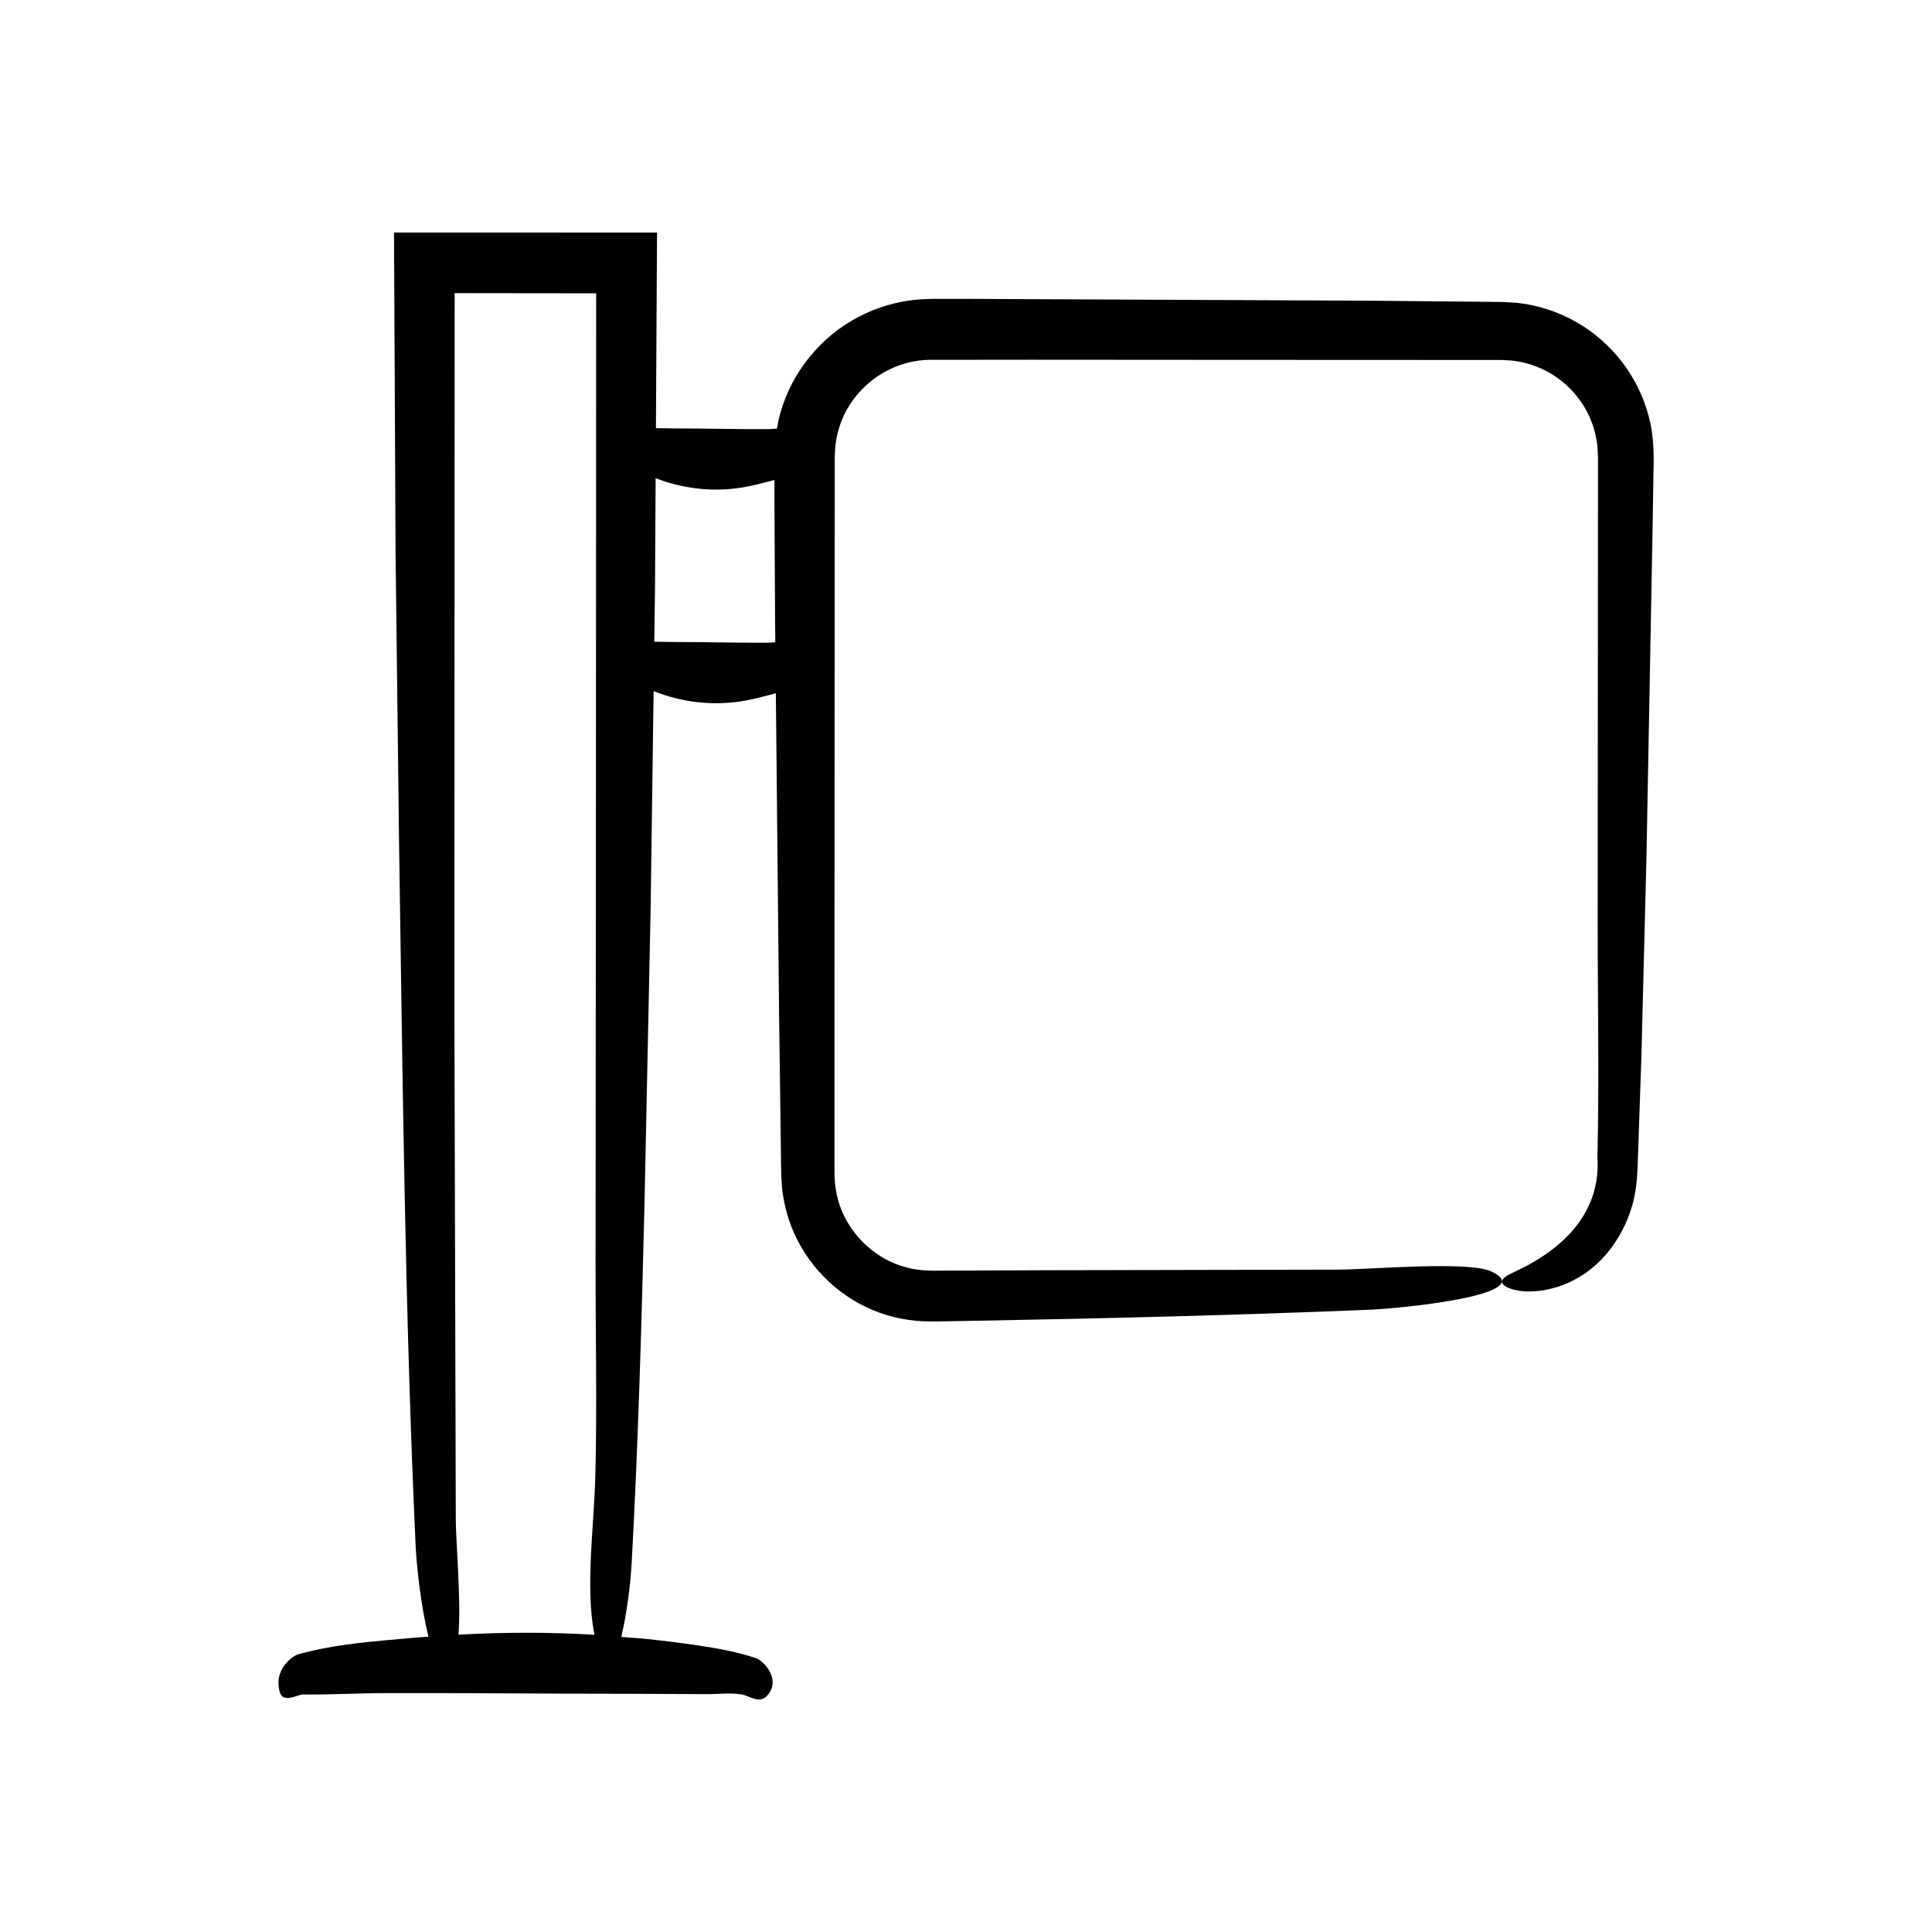
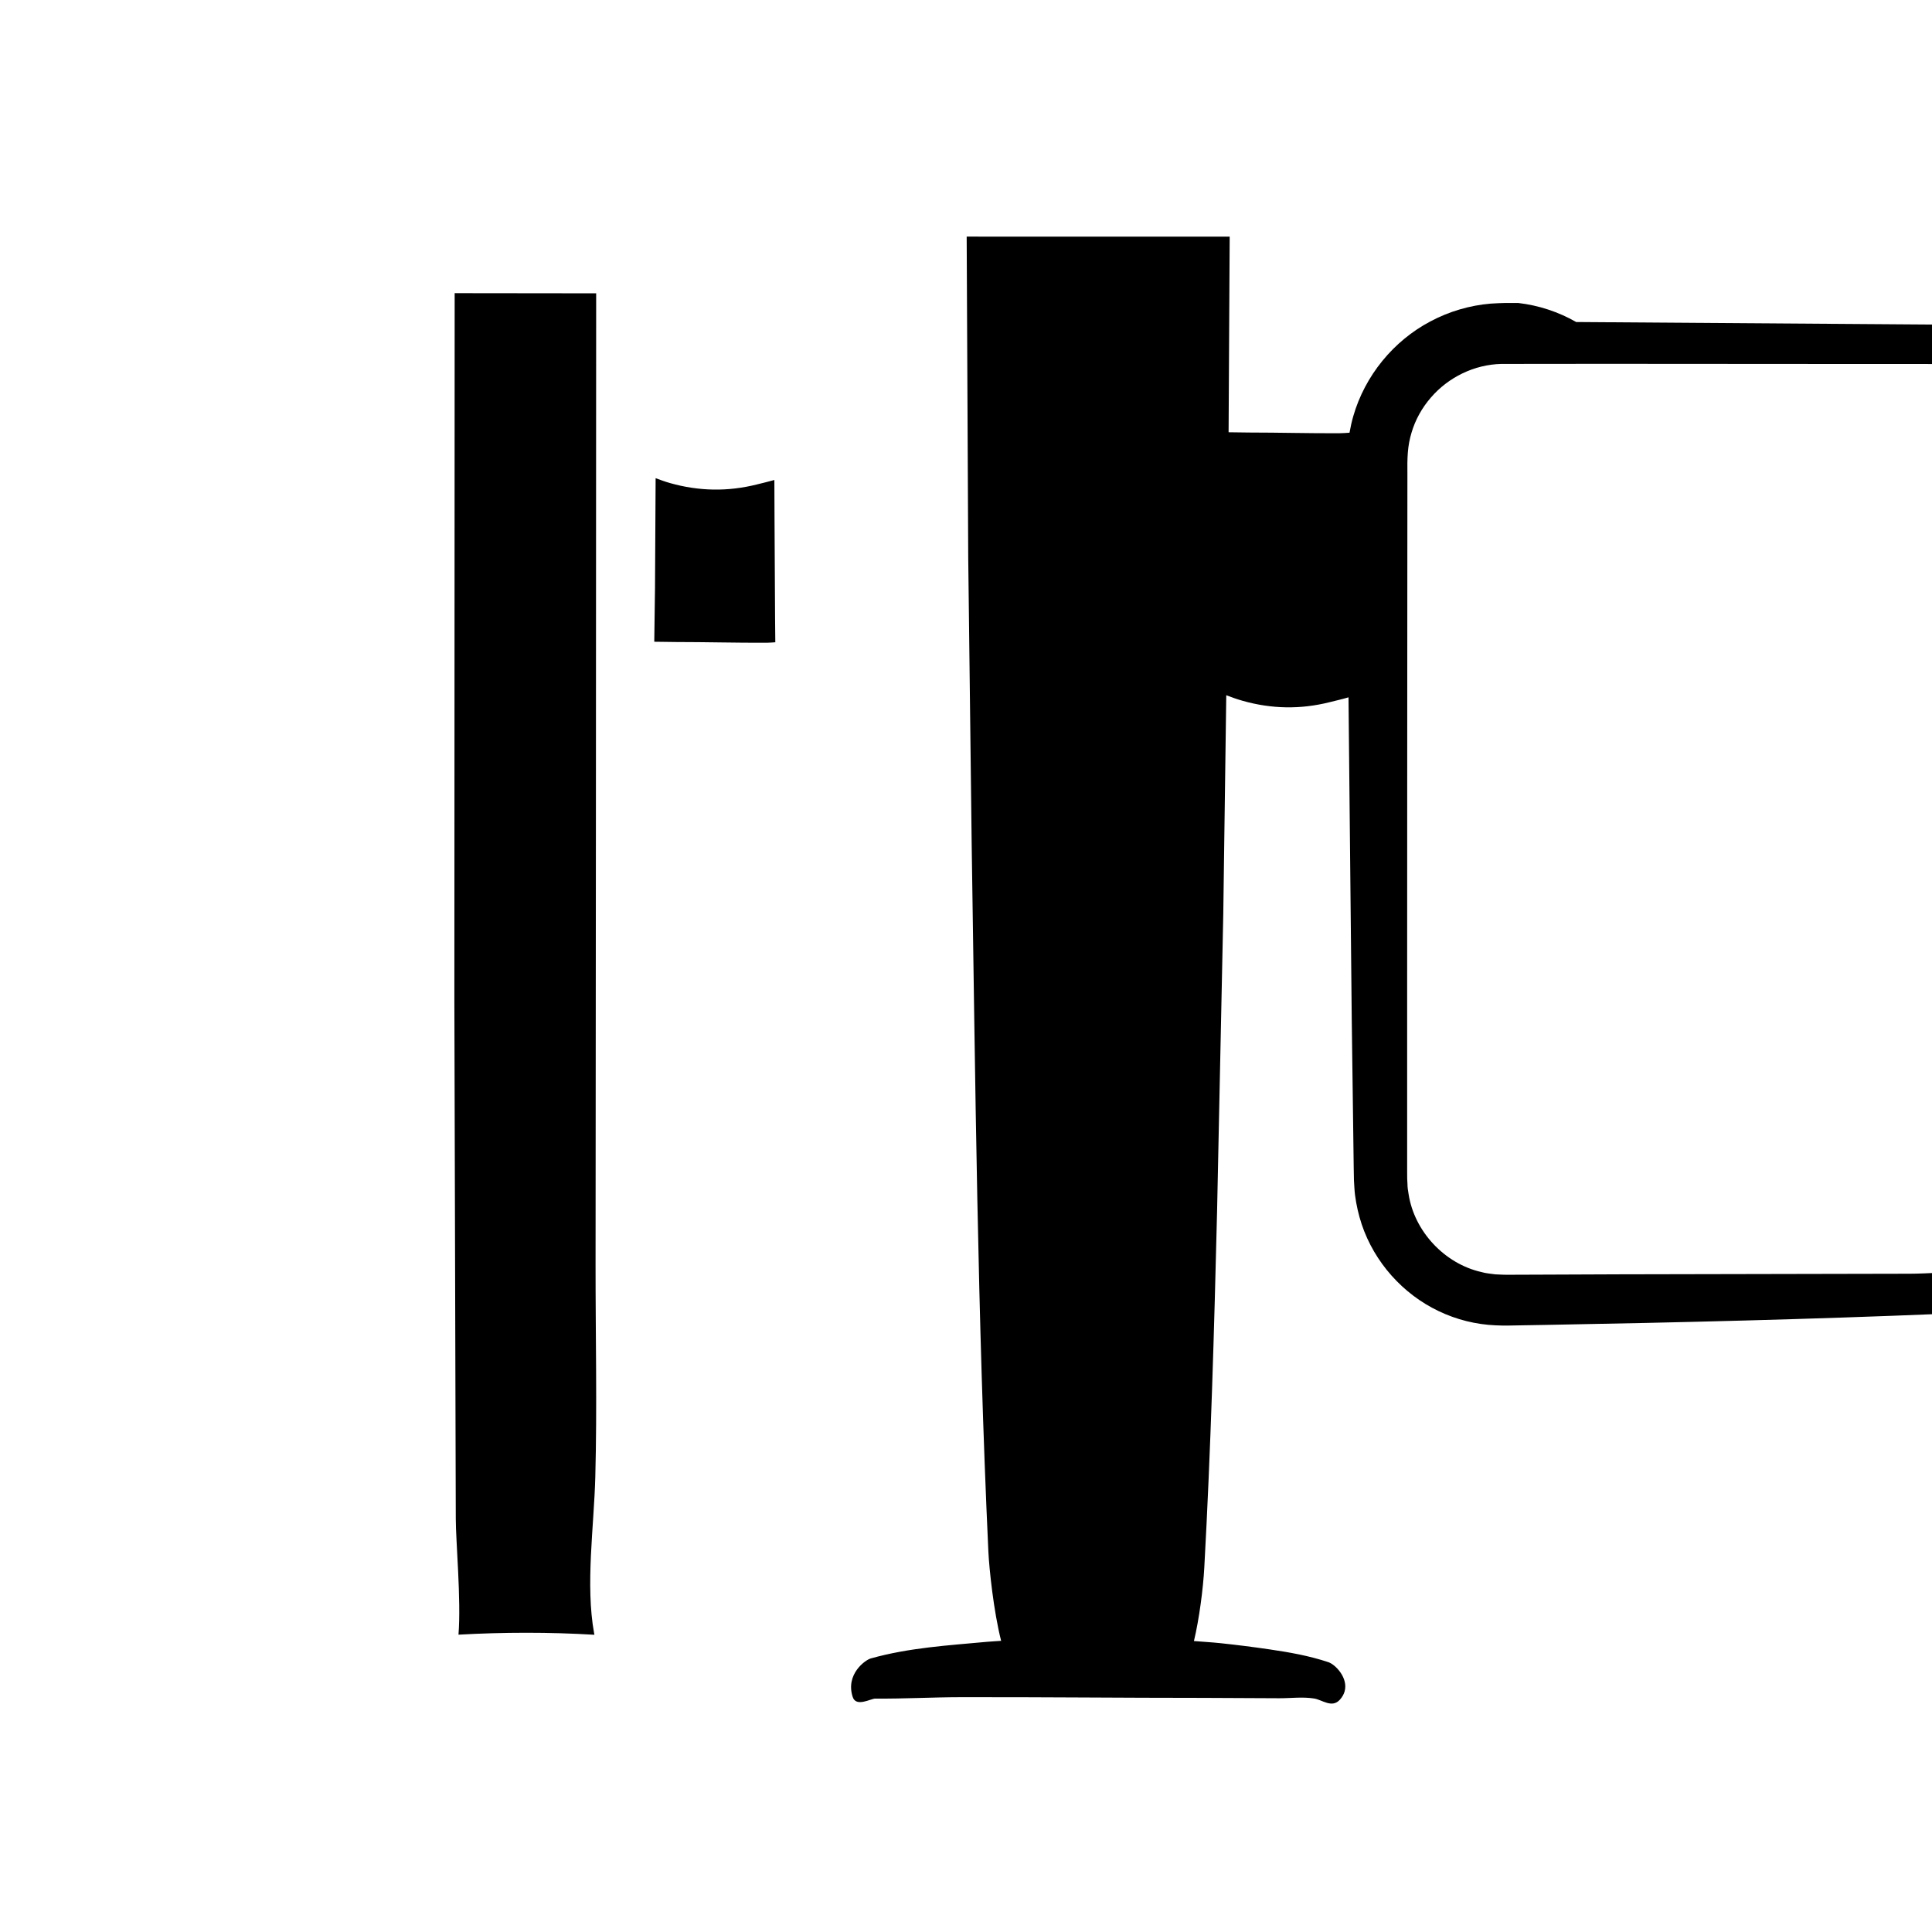
<svg xmlns="http://www.w3.org/2000/svg" fill="#000000" width="800px" height="800px" version="1.1" viewBox="144 144 512 512">
-   <path d="m561.71 229.34c-4.699-2.691-9.984-4.434-15.398-5.051l-4.074-0.258-3.324-0.043-6.559-0.066-26.242-0.238-105-0.477-6.562-0.004h-3.281c-1.137 0.004-2.707 0.105-4.035 0.176-5.543 0.473-11 2.086-15.902 4.699-9.84 5.18-17.375 14.418-20.461 25.129-0.414 1.441-0.738 2.902-0.996 4.379-0.902 0.059-1.805 0.137-2.703 0.141-7.992 0.039-15.984-0.188-23.973-0.188-1.789-0.023-3.578-0.047-5.371-0.07l0.289-51.84c-23.223-0.004-46.461-0.008-69.699-0.012l0.41 85.012 0.918 76.148c0.957 62.254 1.547 125.35 4.422 187.32 0.211 4.527 1.398 15.906 3.383 23.656-1.23 0.102-2.461 0.137-3.691 0.254-10.266 0.957-20.672 1.547-30.895 4.422-1.391 0.391-6.703 4.133-4.758 10.18 0.906 2.82 4.773 0.438 6.016 0.449 7.547 0.07 15.09-0.363 22.637-0.375 21.496-0.039 42.988 0.188 64.484 0.188 6.617 0.031 13.238 0.062 19.855 0.094 3.082 0.016 6.219-0.422 9.297 0.07 2.168 0.348 4.723 2.641 6.824 0.316 0.652-0.723 1.055-1.469 1.262-2.219 0.984-3.555-2.438-7.102-4.312-7.727-5.168-1.723-10.371-2.621-15.574-3.387-4.324-0.637-8.652-1.184-12.98-1.641-2.356-0.25-4.715-0.375-7.07-0.57 1.398-5.856 2.438-13.836 2.746-19.496 1.723-31.344 2.621-62.891 3.387-94.43l1.641-78.699 0.793-58.023c1.449 0.559 2.902 1.066 4.356 1.48 7.66 2.172 15.336 2.297 22.996 0.371 1.676-0.422 3.359-0.793 5.043-1.297l0.859 85.309c0.117 8.711 0.23 17.438 0.348 26.176l0.172 13.113 0.062 3.363c0.09 1.32 0.125 2.648 0.289 3.961 0.348 2.633 0.934 5.223 1.766 7.738 3.375 10.062 10.91 18.484 20.379 22.992 4.723 2.269 9.914 3.562 15.121 3.777 2.801 0.148 4.625 0 6.922-0.004l6.57-0.113c35.043-0.625 70.047-1.492 104.74-2.93 9.43-0.391 45.512-4.133 32.297-10.18-6.164-2.82-32.414-0.438-40.844-0.449l-76.824 0.156-19.207 0.078-9.602 0.035c-1.746 0.039-2.91-0.059-4.144-0.105-1.227-0.176-2.481-0.254-3.676-0.609-9.746-2.184-17.809-10.785-19.309-20.684-0.145-0.875-0.297-1.754-0.293-2.648-0.051-0.848-0.109-1.762-0.086-2.996v-47.879l0.016-54.719 0.031-54.719 0.02-27.359c-0.059-5.019 0.023-7.871 1.098-11.457 1-3.398 2.773-6.578 5.109-9.27 4.656-5.426 11.562-8.773 18.66-8.93l27.148-0.027 54.719 0.035 54.719 0.023 13.68 0.004 1.703 0.004 1.324 0.078c0.887 0.004 1.762 0.117 2.633 0.277 1.746 0.238 3.453 0.734 5.098 1.371 6.613 2.488 12.117 7.957 14.629 14.566 0.844 2.008 1.266 4.156 1.574 6.301 0.098 1.129 0.137 2.062 0.176 3.371l-0.004 4.211-0.082 117.93c-0.016 20.934 0.422 42.223-0.07 63.117 0.98 14.223-8.492 23.199-18.012 28.438-3.012 1.668-5.191 2.441-6.312 3.262-1.355 0.969-1.273 1.848 0.062 2.621 1.32 0.785 3.938 1.473 7.223 1.277 3.281-0.137 7.219-1.113 10.797-2.981 3.59-1.844 6.711-4.562 8.852-7.184 2.973-3.598 5.242-7.844 6.562-12.422 1.41-4.606 1.434-9.535 1.602-13.758l0.902-26.418c0.445-17.633 0.891-35.289 1.336-52.941 0.547-29.359 1.094-58.727 1.641-88.102l0.199-13.117c0.117-3.918 0.191-9.863-1.266-14.988-2.711-10.449-9.777-19.629-19.207-24.98zm-259.95 306.09c-0.348 13.156-2.641 28.625-0.316 41.379 0.027 0.156 0.059 0.273 0.086 0.422-12.008-0.719-24.02-0.699-36.027-0.027 0.734-9.148-0.723-24.836-0.715-30.746l-0.375-137.25 0.078-187.52 37.5 0.043-0.066 136.93-0.094 120.39c-0.016 18.695 0.422 37.711-0.07 56.375zm45.402-221.1c-7.992 0.039-15.984-0.188-23.973-0.188-1.934-0.023-3.867-0.051-5.801-0.074l0.195-14.234 0.164-29.113c1.273 0.473 2.547 0.938 3.816 1.297 7.66 2.172 15.336 2.297 22.996 0.371 1.547-0.387 3.102-0.746 4.656-1.188l0.043 10.602 0.145 26.246 0.062 6.16c-0.77 0.047-1.539 0.117-2.305 0.121z" />
+   <path d="m561.71 229.34c-4.699-2.691-9.984-4.434-15.398-5.051h-3.281c-1.137 0.004-2.707 0.105-4.035 0.176-5.543 0.473-11 2.086-15.902 4.699-9.84 5.18-17.375 14.418-20.461 25.129-0.414 1.441-0.738 2.902-0.996 4.379-0.902 0.059-1.805 0.137-2.703 0.141-7.992 0.039-15.984-0.188-23.973-0.188-1.789-0.023-3.578-0.047-5.371-0.07l0.289-51.84c-23.223-0.004-46.461-0.008-69.699-0.012l0.41 85.012 0.918 76.148c0.957 62.254 1.547 125.35 4.422 187.32 0.211 4.527 1.398 15.906 3.383 23.656-1.23 0.102-2.461 0.137-3.691 0.254-10.266 0.957-20.672 1.547-30.895 4.422-1.391 0.391-6.703 4.133-4.758 10.18 0.906 2.82 4.773 0.438 6.016 0.449 7.547 0.07 15.09-0.363 22.637-0.375 21.496-0.039 42.988 0.188 64.484 0.188 6.617 0.031 13.238 0.062 19.855 0.094 3.082 0.016 6.219-0.422 9.297 0.07 2.168 0.348 4.723 2.641 6.824 0.316 0.652-0.723 1.055-1.469 1.262-2.219 0.984-3.555-2.438-7.102-4.312-7.727-5.168-1.723-10.371-2.621-15.574-3.387-4.324-0.637-8.652-1.184-12.98-1.641-2.356-0.25-4.715-0.375-7.07-0.57 1.398-5.856 2.438-13.836 2.746-19.496 1.723-31.344 2.621-62.891 3.387-94.43l1.641-78.699 0.793-58.023c1.449 0.559 2.902 1.066 4.356 1.48 7.66 2.172 15.336 2.297 22.996 0.371 1.676-0.422 3.359-0.793 5.043-1.297l0.859 85.309c0.117 8.711 0.23 17.438 0.348 26.176l0.172 13.113 0.062 3.363c0.09 1.32 0.125 2.648 0.289 3.961 0.348 2.633 0.934 5.223 1.766 7.738 3.375 10.062 10.91 18.484 20.379 22.992 4.723 2.269 9.914 3.562 15.121 3.777 2.801 0.148 4.625 0 6.922-0.004l6.57-0.113c35.043-0.625 70.047-1.492 104.74-2.93 9.43-0.391 45.512-4.133 32.297-10.18-6.164-2.82-32.414-0.438-40.844-0.449l-76.824 0.156-19.207 0.078-9.602 0.035c-1.746 0.039-2.91-0.059-4.144-0.105-1.227-0.176-2.481-0.254-3.676-0.609-9.746-2.184-17.809-10.785-19.309-20.684-0.145-0.875-0.297-1.754-0.293-2.648-0.051-0.848-0.109-1.762-0.086-2.996v-47.879l0.016-54.719 0.031-54.719 0.02-27.359c-0.059-5.019 0.023-7.871 1.098-11.457 1-3.398 2.773-6.578 5.109-9.27 4.656-5.426 11.562-8.773 18.66-8.93l27.148-0.027 54.719 0.035 54.719 0.023 13.68 0.004 1.703 0.004 1.324 0.078c0.887 0.004 1.762 0.117 2.633 0.277 1.746 0.238 3.453 0.734 5.098 1.371 6.613 2.488 12.117 7.957 14.629 14.566 0.844 2.008 1.266 4.156 1.574 6.301 0.098 1.129 0.137 2.062 0.176 3.371l-0.004 4.211-0.082 117.93c-0.016 20.934 0.422 42.223-0.07 63.117 0.98 14.223-8.492 23.199-18.012 28.438-3.012 1.668-5.191 2.441-6.312 3.262-1.355 0.969-1.273 1.848 0.062 2.621 1.32 0.785 3.938 1.473 7.223 1.277 3.281-0.137 7.219-1.113 10.797-2.981 3.59-1.844 6.711-4.562 8.852-7.184 2.973-3.598 5.242-7.844 6.562-12.422 1.41-4.606 1.434-9.535 1.602-13.758l0.902-26.418c0.445-17.633 0.891-35.289 1.336-52.941 0.547-29.359 1.094-58.727 1.641-88.102l0.199-13.117c0.117-3.918 0.191-9.863-1.266-14.988-2.711-10.449-9.777-19.629-19.207-24.98zm-259.95 306.09c-0.348 13.156-2.641 28.625-0.316 41.379 0.027 0.156 0.059 0.273 0.086 0.422-12.008-0.719-24.02-0.699-36.027-0.027 0.734-9.148-0.723-24.836-0.715-30.746l-0.375-137.25 0.078-187.52 37.5 0.043-0.066 136.93-0.094 120.39c-0.016 18.695 0.422 37.711-0.07 56.375zm45.402-221.1c-7.992 0.039-15.984-0.188-23.973-0.188-1.934-0.023-3.867-0.051-5.801-0.074l0.195-14.234 0.164-29.113c1.273 0.473 2.547 0.938 3.816 1.297 7.66 2.172 15.336 2.297 22.996 0.371 1.547-0.387 3.102-0.746 4.656-1.188l0.043 10.602 0.145 26.246 0.062 6.16c-0.77 0.047-1.539 0.117-2.305 0.121z" />
</svg>